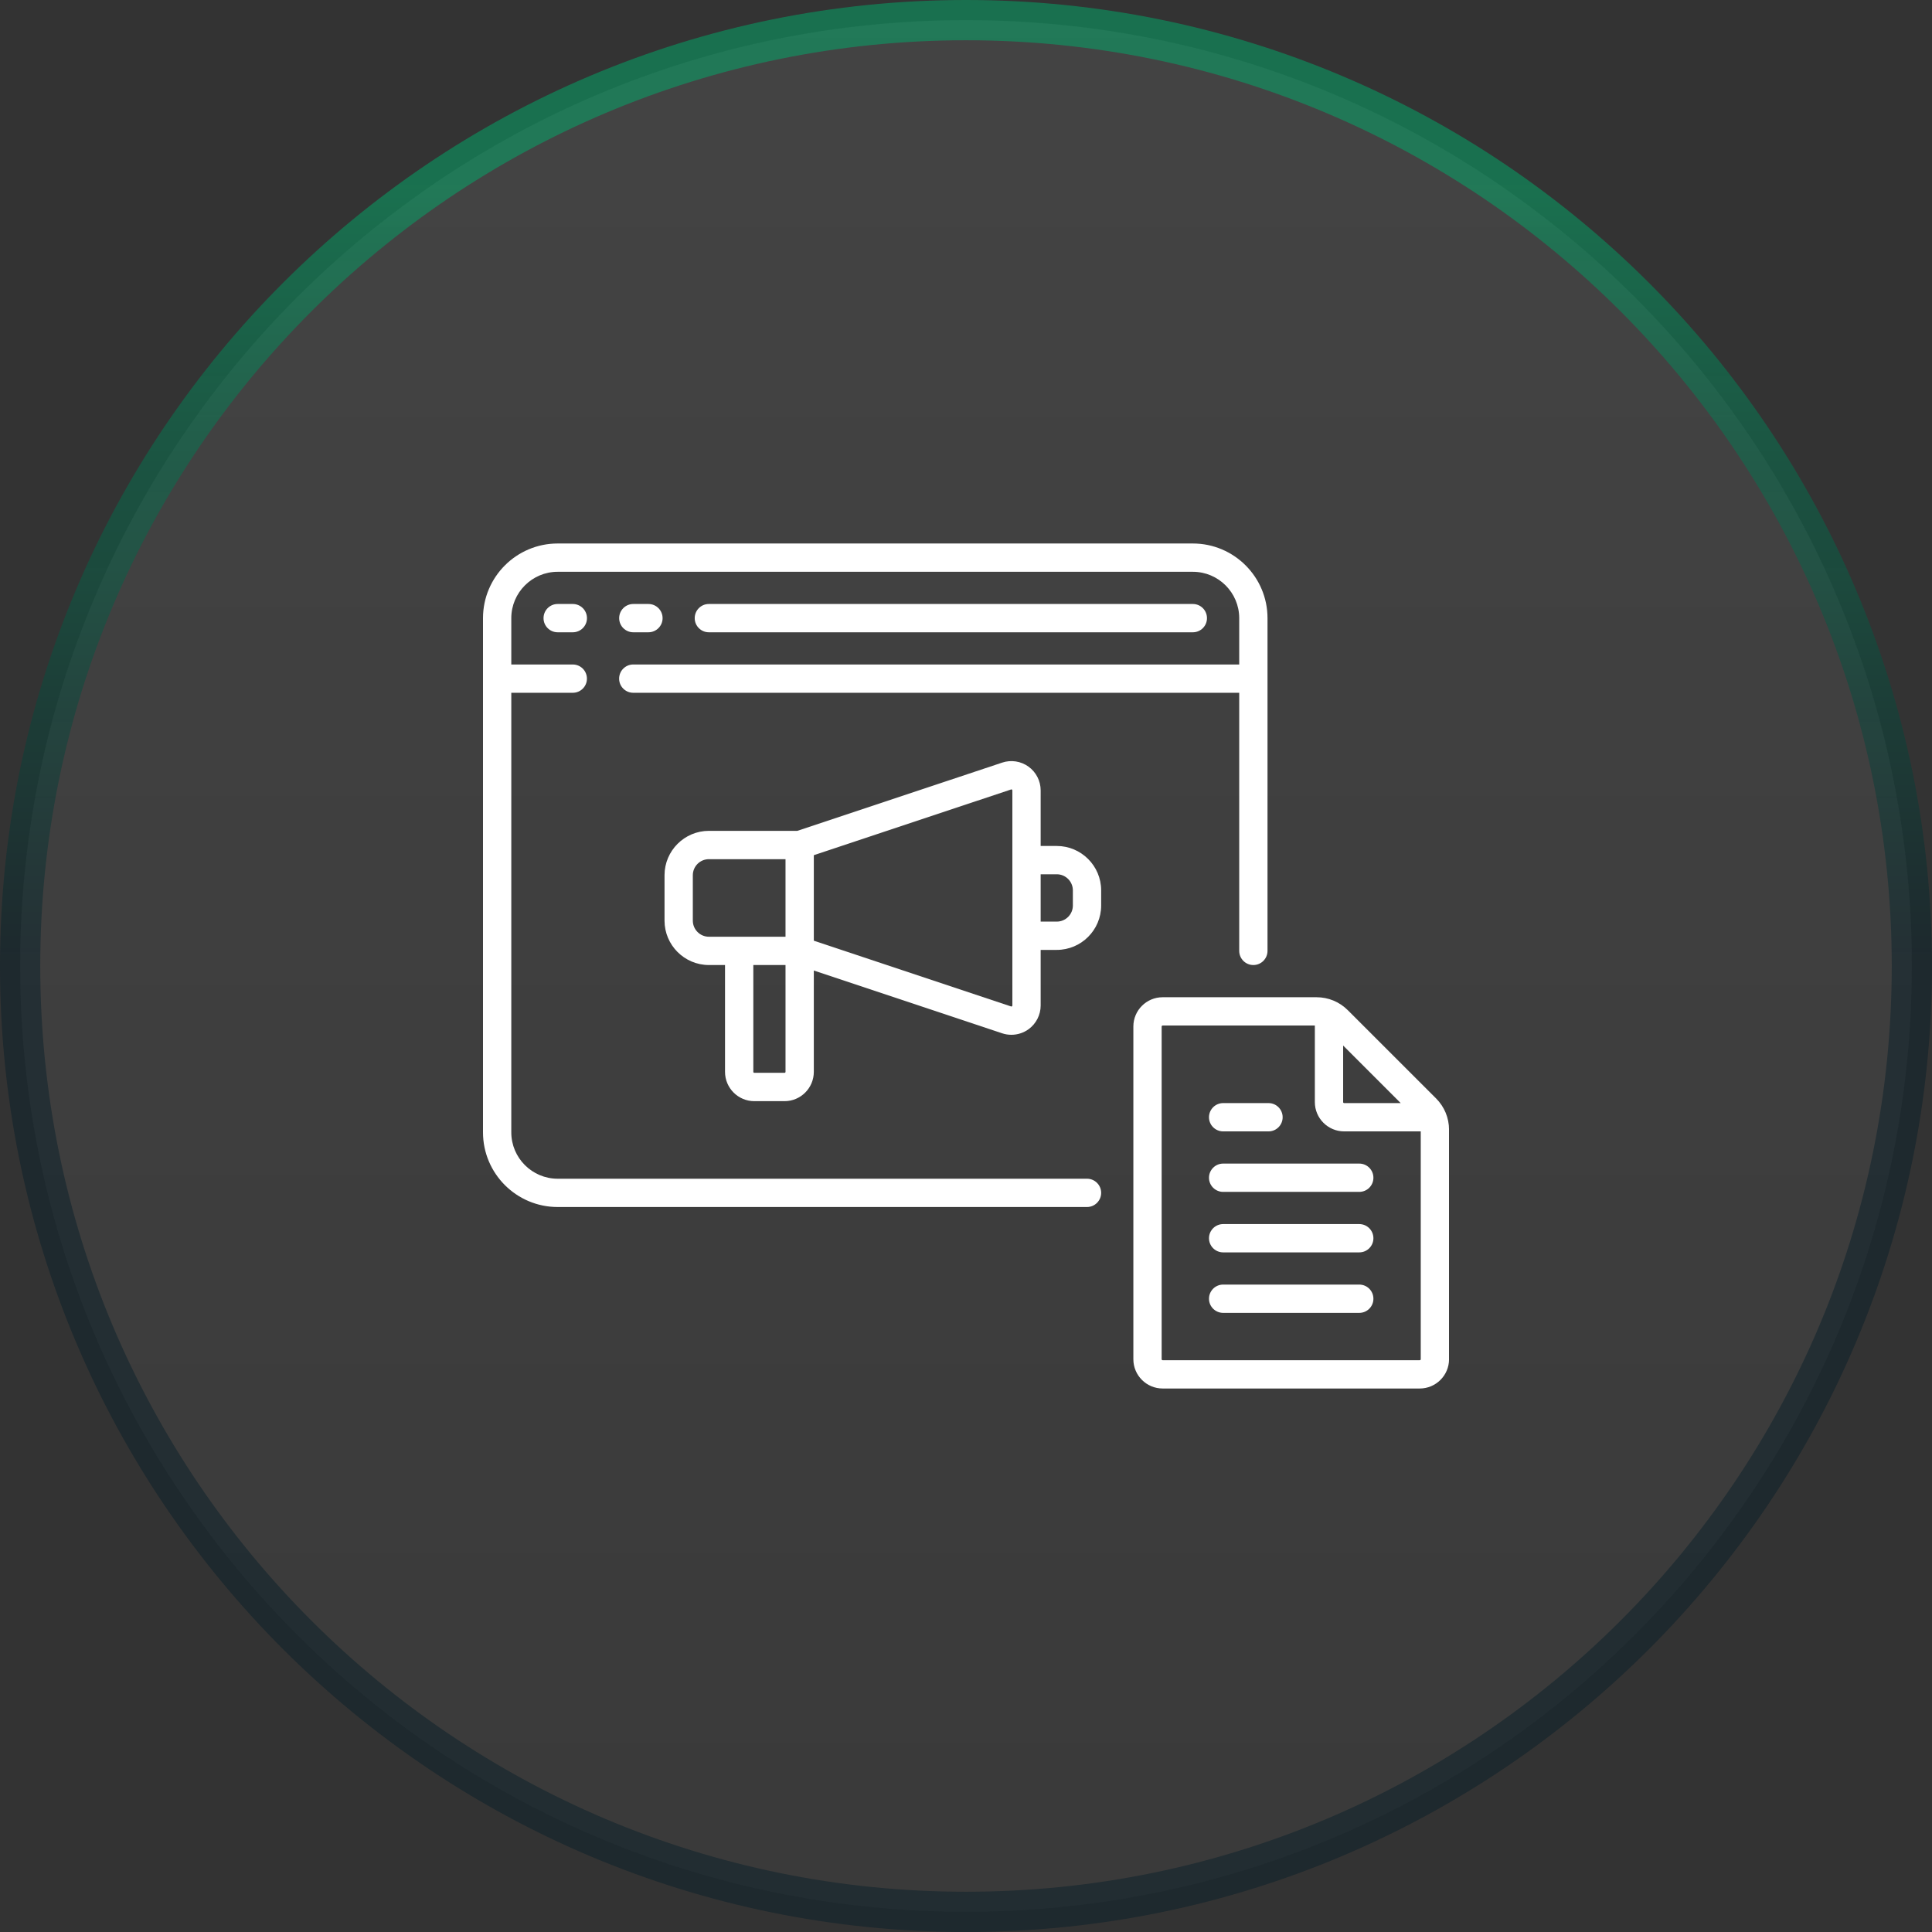
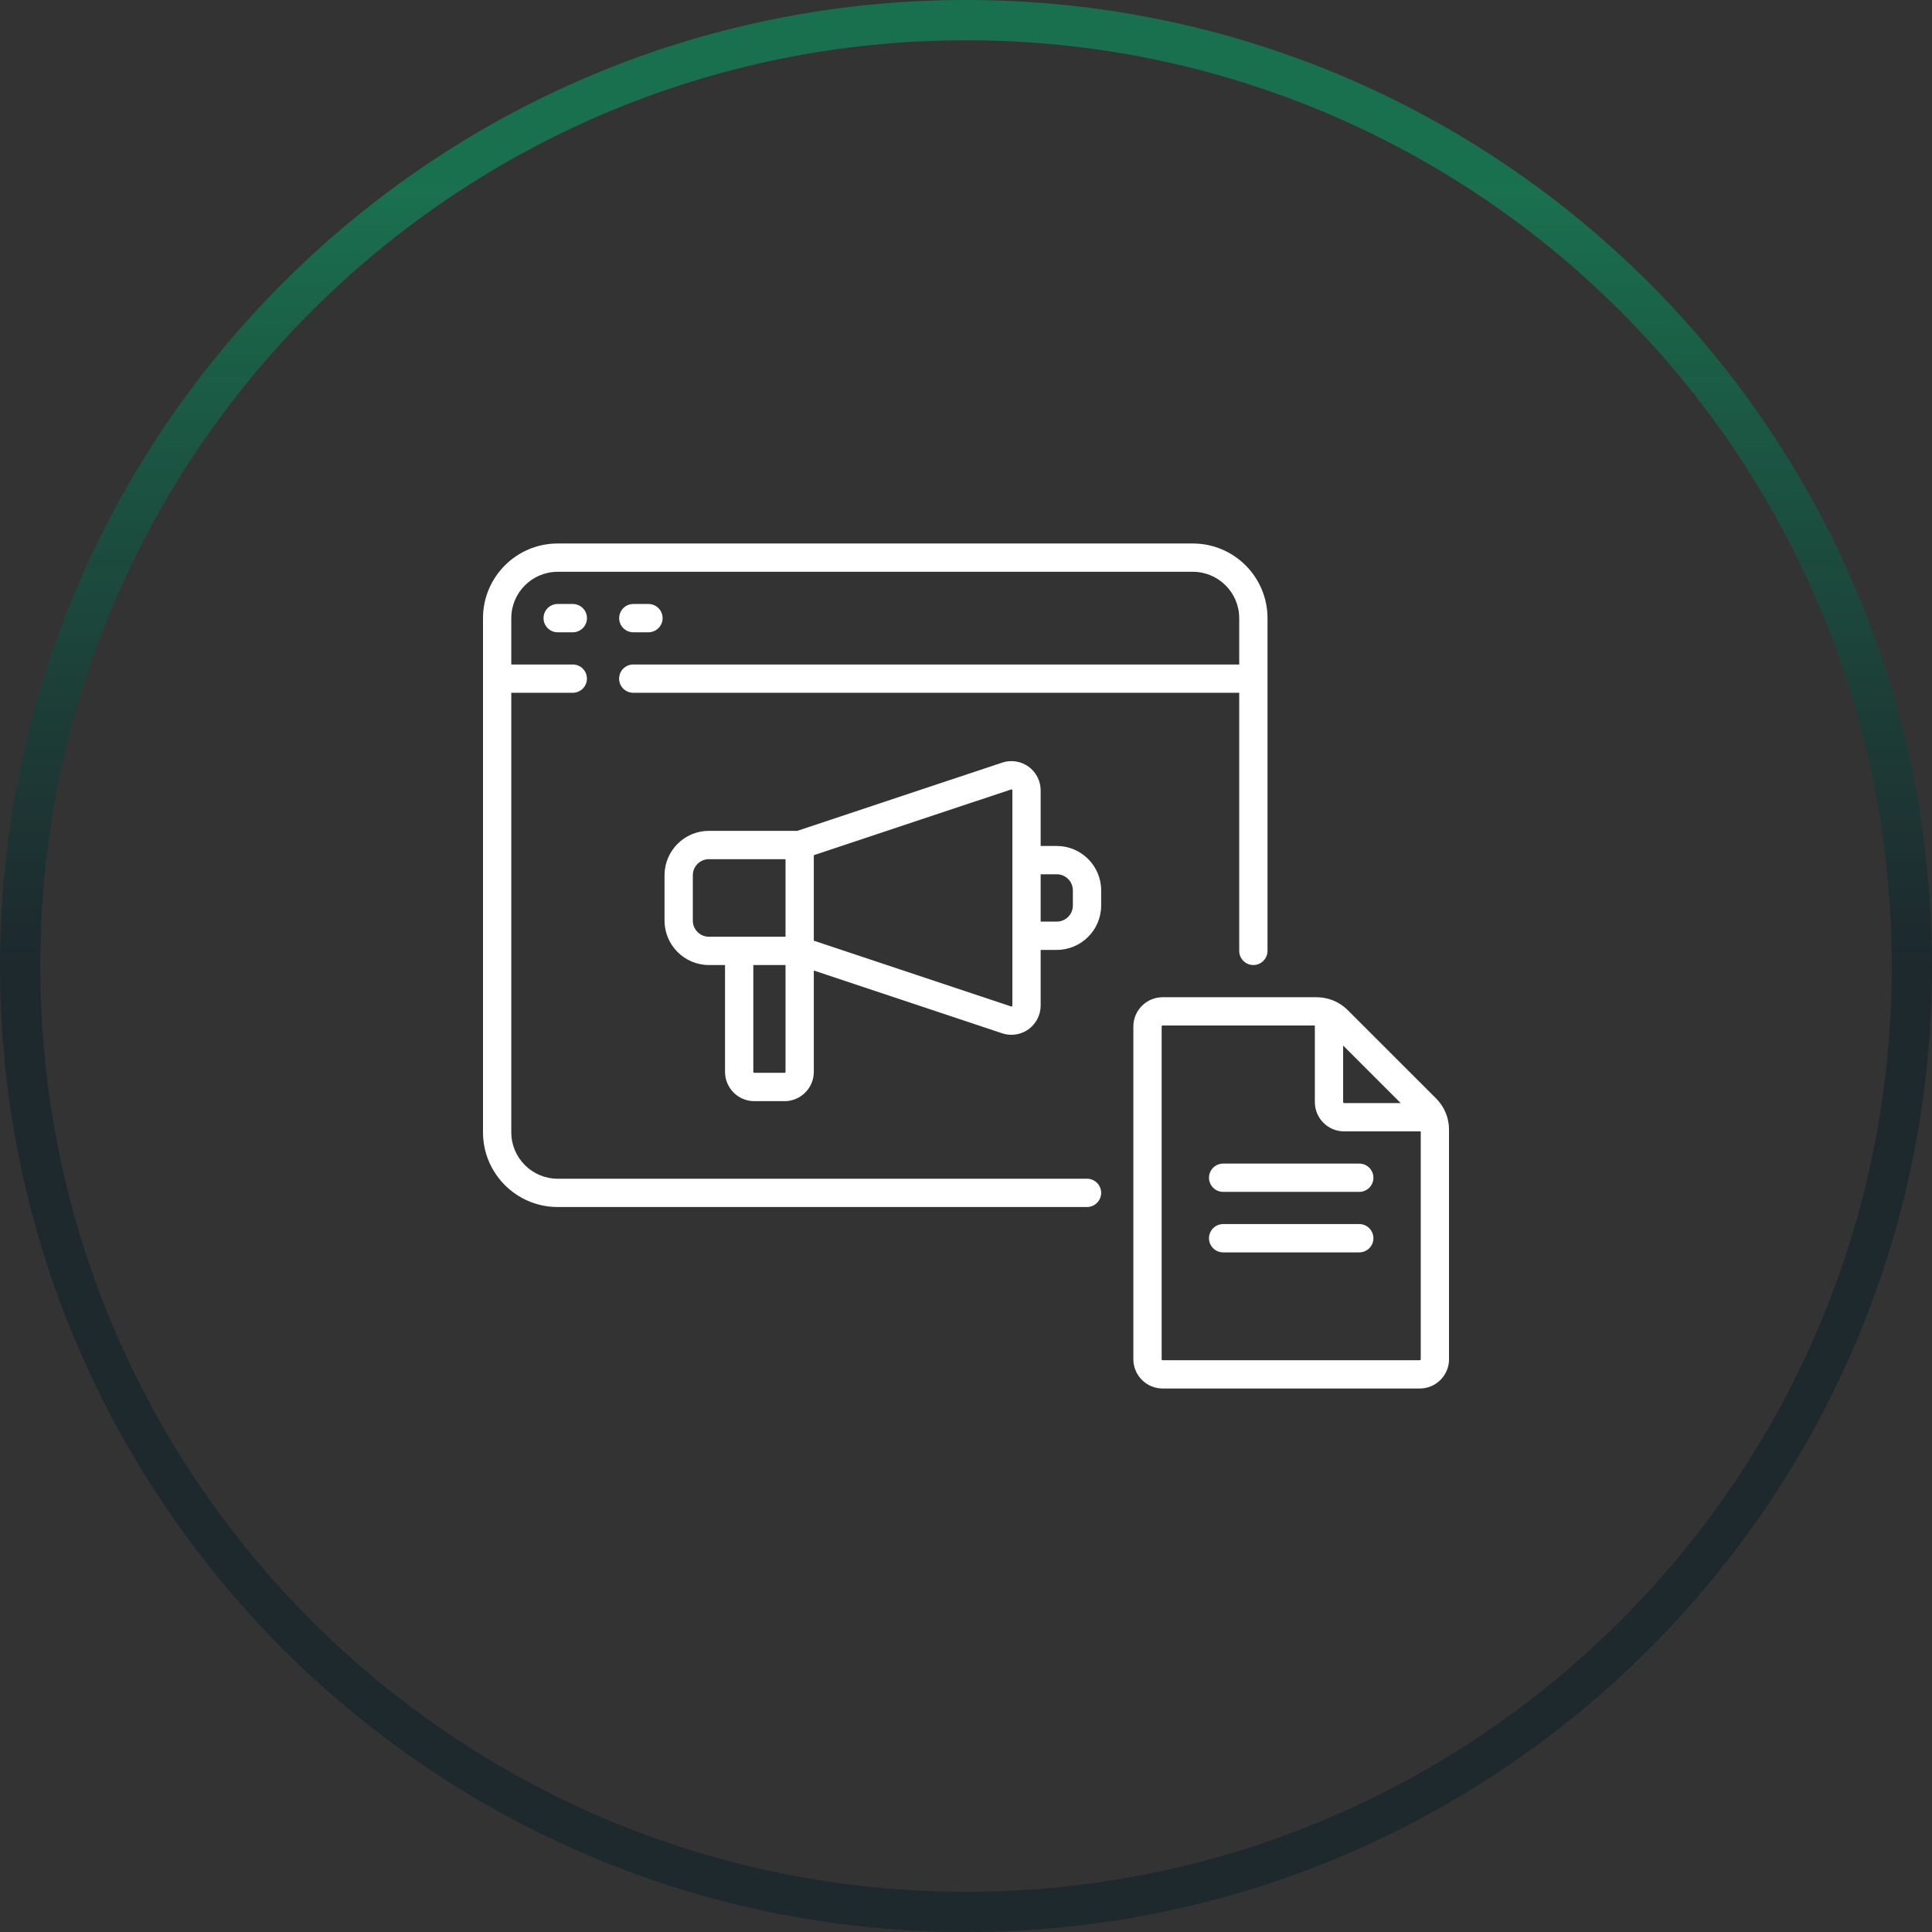
<svg xmlns="http://www.w3.org/2000/svg" width="48" height="48" viewBox="0 0 48 48" fill="none">
  <rect x="0" y="0" width="48" height="48" fill="#333333" stroke="none" />
-   <path d="M24 0.5C36.979 0.5 47.5 11.021 47.5 24C47.5 36.979 36.979 47.5 24 47.5C11.021 47.5 0.5 36.979 0.5 24C0.5 11.021 11.021 0.5 24 0.5Z" fill="url(#paint0_linear_847_16135)" fill-opacity="0.1" />
  <path d="M24 0.5C36.979 0.5 47.5 11.021 47.5 24C47.5 36.979 36.979 47.5 24 47.5C11.021 47.5 0.5 36.979 0.5 24C0.5 11.021 11.021 0.5 24 0.5Z" stroke="url(#paint1_linear_847_16135)" />
  <g clip-path="url(#clip0_847_16135)">
    <path d="M27.006 29.285H13.855C13.22 29.285 12.703 28.768 12.703 28.133V17.212H14.23C14.425 17.212 14.582 17.055 14.582 16.861C14.582 16.666 14.425 16.509 14.23 16.509H12.703V15.358C12.703 14.723 13.22 14.206 13.855 14.206H29.636C30.271 14.206 30.788 14.723 30.788 15.358V16.509H15.733C15.539 16.509 15.382 16.666 15.382 16.861C15.382 17.055 15.539 17.212 15.733 17.212H30.788V23.624C30.788 23.818 30.945 23.976 31.139 23.976C31.334 23.976 31.491 23.818 31.491 23.624V15.358C31.491 14.335 30.659 13.503 29.636 13.503H13.855C12.832 13.503 12 14.335 12 15.358V28.133C12 29.156 12.832 29.988 13.855 29.988H27.006C27.2 29.988 27.358 29.83 27.358 29.636C27.358 29.442 27.2 29.285 27.006 29.285Z" fill="white" />
    <path d="M13.855 15.006C13.661 15.006 13.504 15.163 13.504 15.358C13.504 15.552 13.661 15.709 13.855 15.709H14.231C14.425 15.709 14.583 15.552 14.583 15.358C14.583 15.163 14.425 15.006 14.231 15.006H13.855Z" fill="white" />
    <path d="M15.734 15.709H16.11C16.304 15.709 16.462 15.552 16.462 15.358C16.462 15.163 16.304 15.006 16.11 15.006H15.734C15.54 15.006 15.383 15.163 15.383 15.358C15.383 15.552 15.54 15.709 15.734 15.709Z" fill="white" />
-     <path d="M29.636 15.709C29.83 15.709 29.987 15.552 29.987 15.358C29.987 15.163 29.83 15.006 29.636 15.006H17.611C17.417 15.006 17.26 15.163 17.26 15.358C17.26 15.552 17.417 15.709 17.611 15.709H29.636Z" fill="white" />
    <path d="M26.255 21.018H25.855V19.637C25.855 19.403 25.742 19.183 25.553 19.047C25.364 18.91 25.119 18.873 24.898 18.947L19.81 20.642H17.613C17.005 20.642 16.51 21.137 16.51 21.745V22.873C16.51 23.481 17.005 23.976 17.613 23.976H18.013V26.63C18.013 27.031 18.339 27.358 18.74 27.358H19.492C19.893 27.358 20.219 27.031 20.219 26.63V24.112L24.898 25.672C24.973 25.697 25.05 25.709 25.127 25.709C25.278 25.709 25.428 25.662 25.553 25.572C25.742 25.435 25.855 25.215 25.855 24.982V23.6H26.255C26.863 23.6 27.358 23.105 27.358 22.497V22.121C27.358 21.513 26.863 21.018 26.255 21.018ZM17.213 22.873V21.745C17.213 21.525 17.392 21.346 17.613 21.346H19.516V23.273H17.613C17.392 23.273 17.213 23.093 17.213 22.873ZM19.492 26.654H18.74C18.727 26.654 18.716 26.644 18.716 26.63V23.976H19.516V26.63C19.516 26.644 19.505 26.654 19.492 26.654ZM25.152 24.982C25.152 24.986 25.152 24.994 25.142 25.001C25.132 25.009 25.124 25.006 25.12 25.005L20.219 23.371V21.247L25.12 19.614C25.124 19.612 25.132 19.61 25.142 19.617C25.152 19.624 25.152 19.633 25.152 19.637V24.982ZM26.655 22.497C26.655 22.718 26.476 22.897 26.255 22.897H25.855V21.721H26.255C26.476 21.721 26.655 21.901 26.655 22.121V22.497Z" fill="white" />
    <path d="M35.678 27.289L33.487 25.099C33.279 24.89 33.002 24.776 32.708 24.776H28.886C28.484 24.776 28.158 25.102 28.158 25.503V33.77C28.158 34.171 28.484 34.497 28.886 34.497H35.273C35.674 34.497 36.001 34.171 36.001 33.77V28.069C36.001 27.774 35.886 27.497 35.678 27.289ZM34.8 27.406H33.395C33.381 27.406 33.37 27.395 33.37 27.382V25.976L34.8 27.406ZM35.273 33.794H28.886C28.872 33.794 28.861 33.783 28.861 33.77V25.503C28.861 25.49 28.872 25.479 28.886 25.479H32.667V27.382C32.667 27.783 32.994 28.109 33.395 28.109H35.298V33.77C35.298 33.783 35.287 33.794 35.273 33.794Z" fill="white" />
-     <path d="M30.389 28.109H31.516C31.71 28.109 31.867 27.952 31.867 27.758C31.867 27.563 31.71 27.406 31.516 27.406H30.389C30.195 27.406 30.037 27.563 30.037 27.758C30.037 27.952 30.195 28.109 30.389 28.109Z" fill="white" />
    <path d="M33.77 28.909H30.389C30.195 28.909 30.037 29.066 30.037 29.261C30.037 29.455 30.195 29.612 30.389 29.612H33.77C33.965 29.612 34.122 29.455 34.122 29.261C34.122 29.066 33.965 28.909 33.77 28.909Z" fill="white" />
    <path d="M33.77 30.412H30.389C30.195 30.412 30.037 30.569 30.037 30.764C30.037 30.958 30.195 31.115 30.389 31.115H33.77C33.965 31.115 34.122 30.958 34.122 30.764C34.122 30.569 33.965 30.412 33.77 30.412Z" fill="white" />
-     <path d="M33.77 31.915H30.389C30.195 31.915 30.037 32.072 30.037 32.267C30.037 32.461 30.195 32.618 30.389 32.618H33.77C33.965 32.618 34.122 32.461 34.122 32.267C34.122 32.072 33.965 31.915 33.77 31.915Z" fill="white" />
  </g>
  <defs>
    <linearGradient id="paint0_linear_847_16135" x1="24" y1="0" x2="24" y2="48" gradientUnits="userSpaceOnUse">
      <stop stop-color="#D9D9D9" />
      <stop offset="1" stop-color="#737373" />
    </linearGradient>
    <linearGradient id="paint1_linear_847_16135" x1="24" y1="-24.553" x2="24" y2="24.026" gradientUnits="userSpaceOnUse">
      <stop offset="0.6" stop-color="#00AE6B" stop-opacity="0.5" />
      <stop offset="1" stop-color="#011A26" stop-opacity="0.42" />
    </linearGradient>
    <clipPath id="clip0_847_16135">
      <rect width="24" height="24" fill="white" transform="translate(12 12)" />
    </clipPath>
  </defs>
</svg>